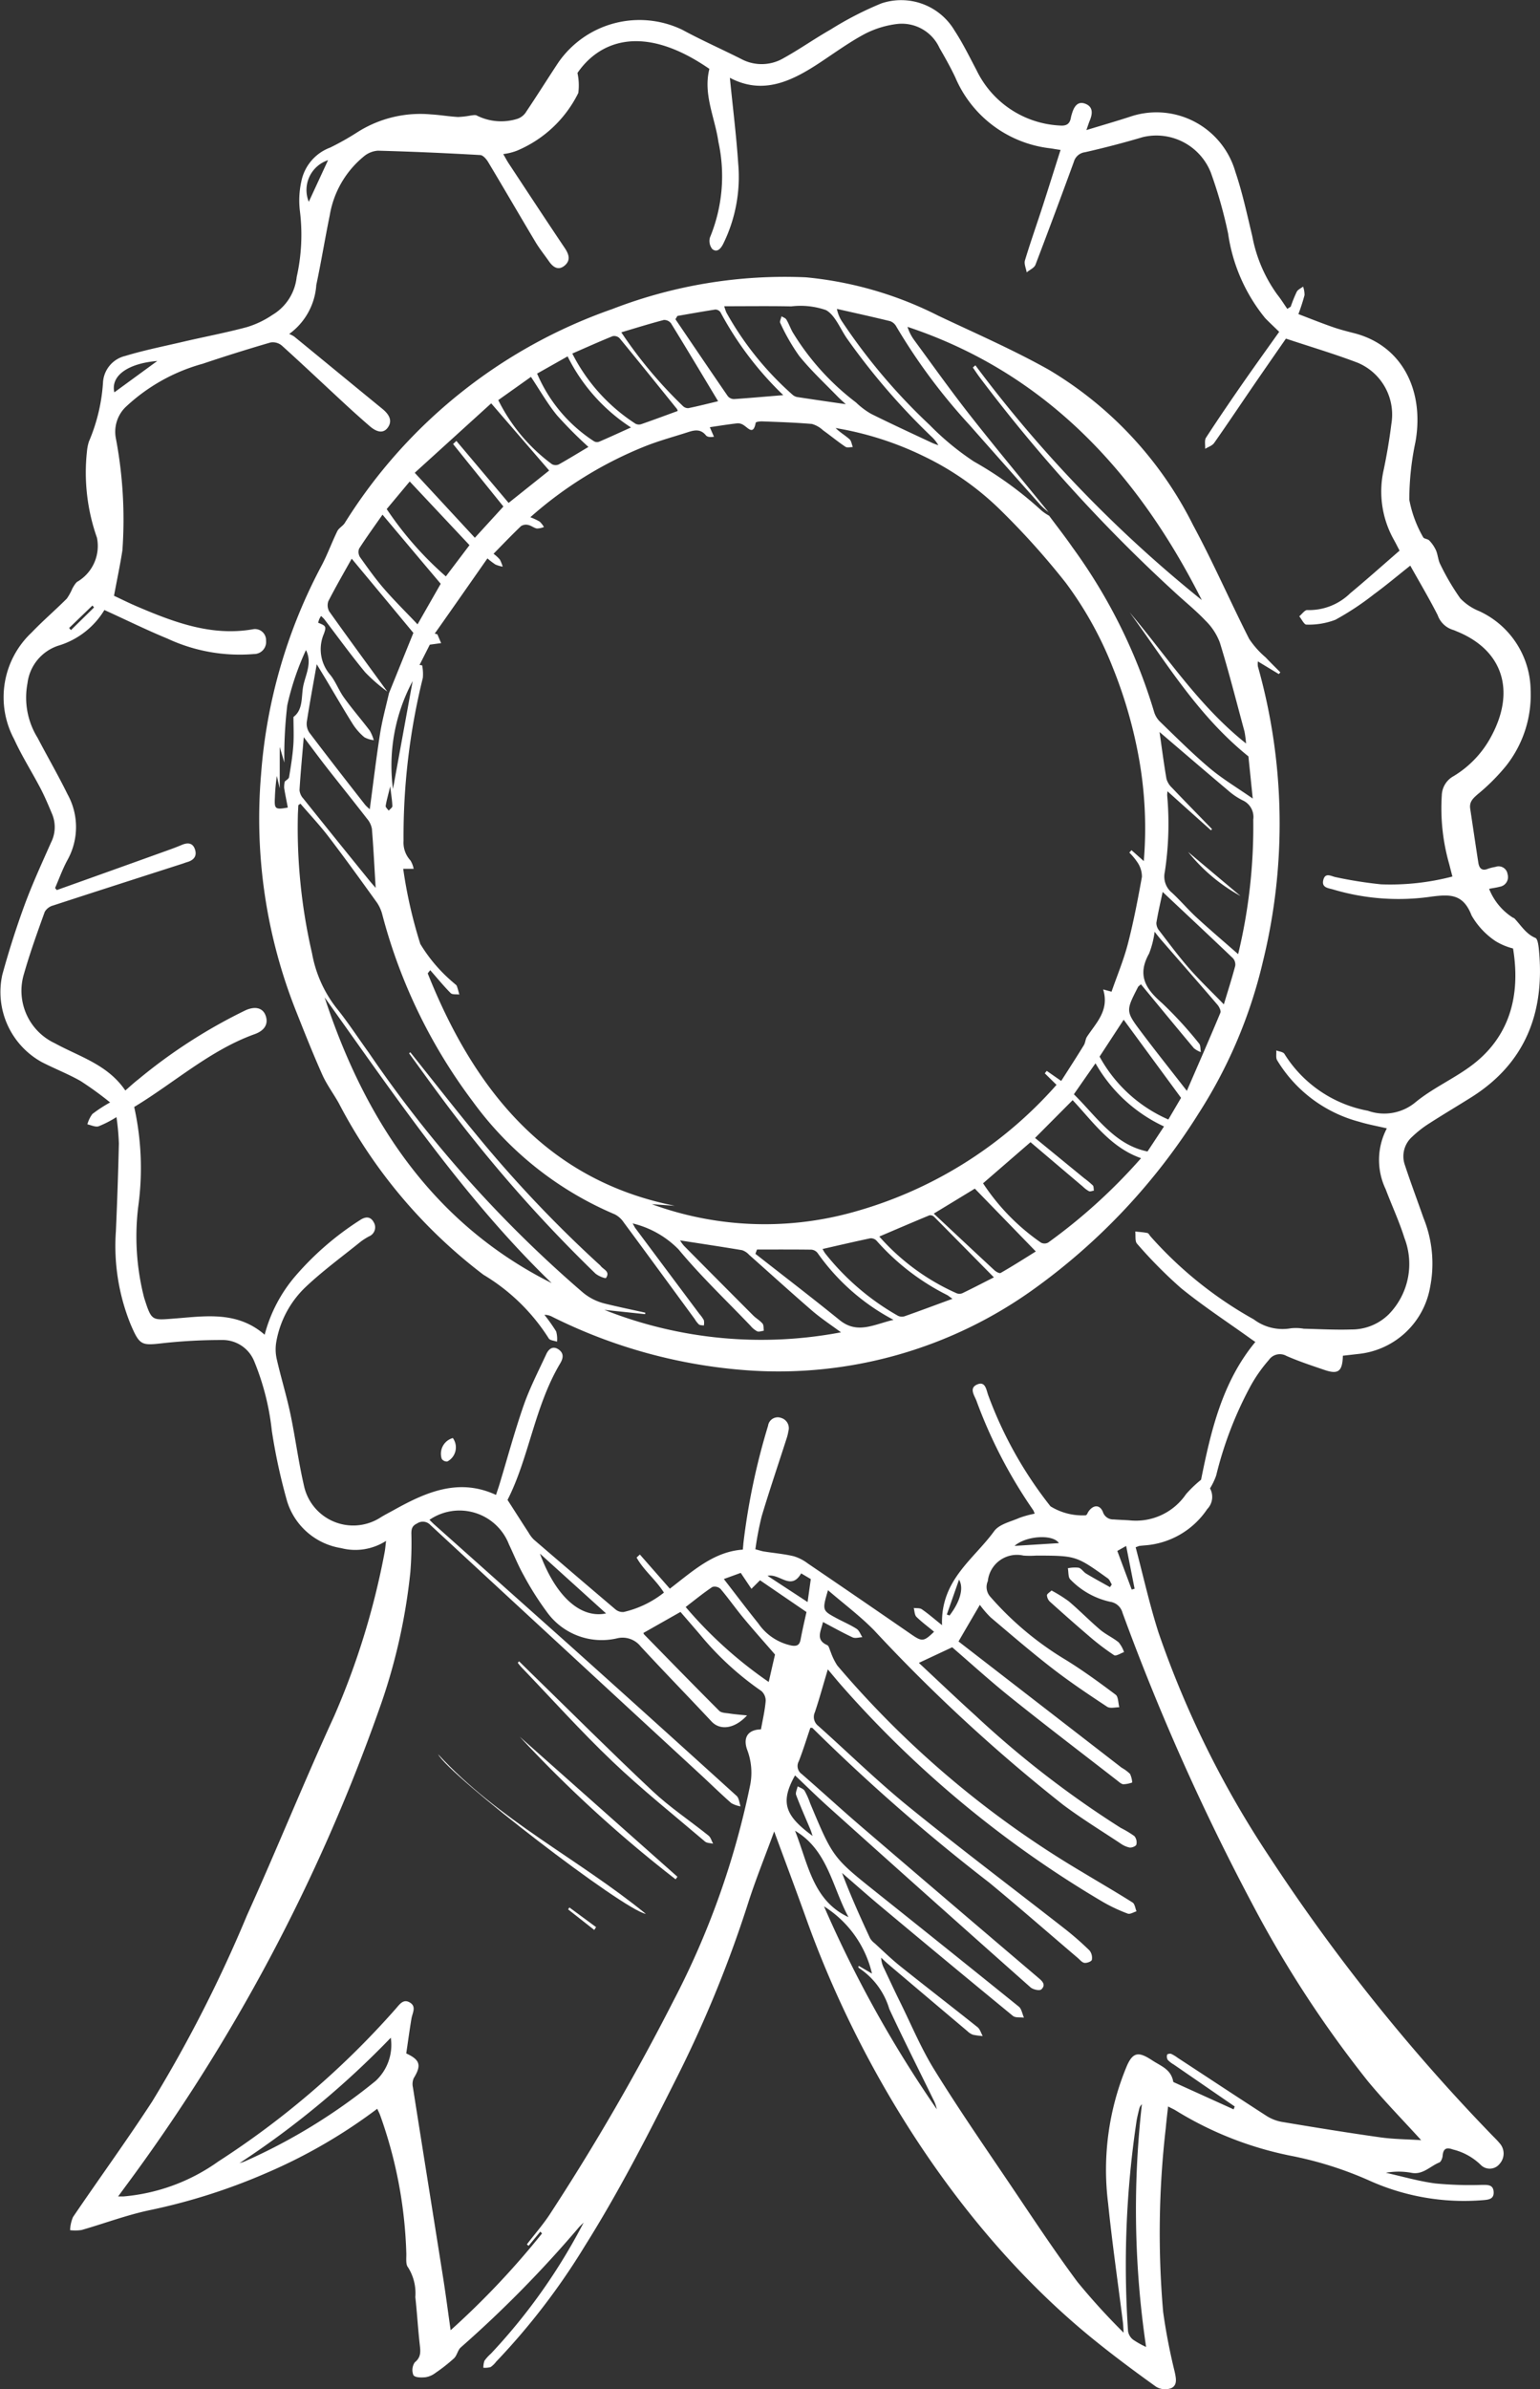
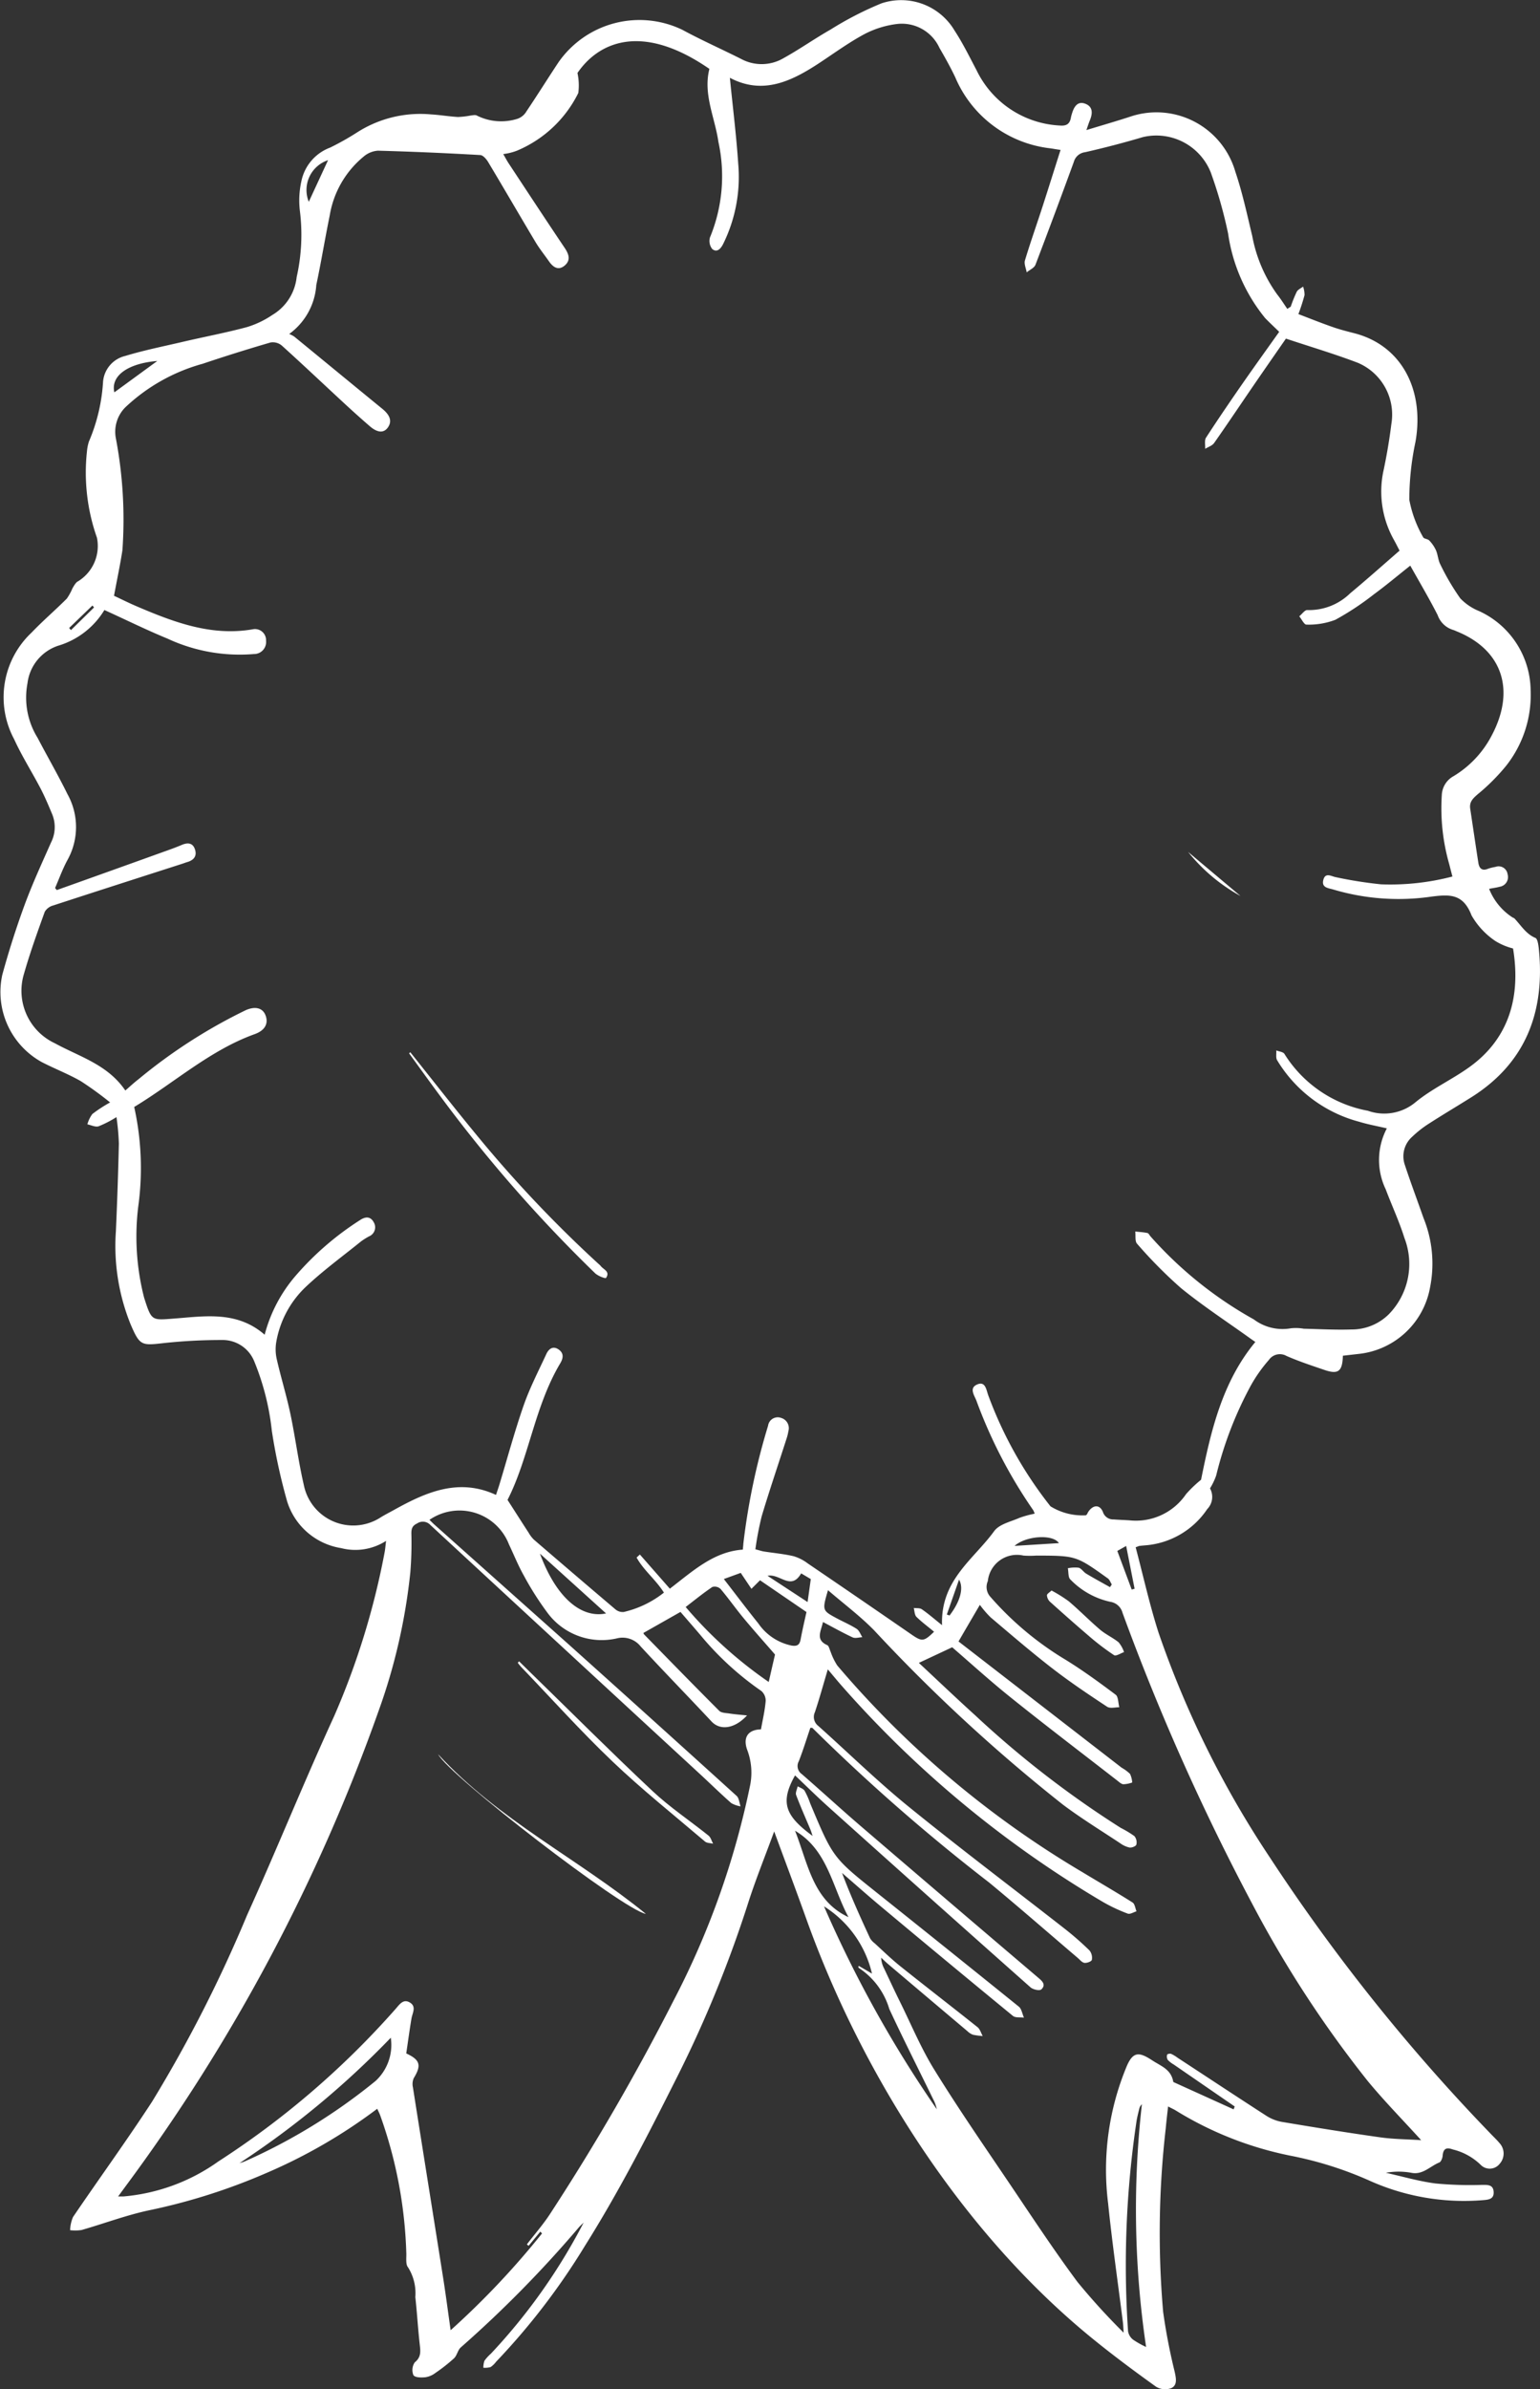
<svg xmlns="http://www.w3.org/2000/svg" width="78.894" height="122.331" viewBox="0 0 78.894 122.331">
  <rect x="0" y="0" width="78.894" height="122.331" fill="#333333" stroke="none" />
  <defs>
    <clipPath id="clip-path">
      <path id="Path_1708" data-name="Path 1708" d="M0,31.331H78.894V-91H0Z" transform="translate(0 91)" fill="none" />
    </clipPath>
  </defs>
  <g id="Group_1985" data-name="Group 1985" transform="translate(0 91)">
    <g id="Group_1863" data-name="Group 1863" transform="translate(0 -91)" clip-path="url(#clip-path)">
      <g id="Group_1853" data-name="Group 1853" transform="translate(0 0)">
        <path id="Path_1698" data-name="Path 1698" d="M15.439,11.655a3.092,3.092,0,0,0,1.21,1.471c.028.016.064.022.085.043.339.355.594.8,1.077,1,.109.044.154.358.174.554.336,3.306-.73,5.885-3.45,7.6-.727.457-1.466.894-2.188,1.359a5.559,5.559,0,0,0-.844.663,1.335,1.335,0,0,0-.384,1.437c.3.914.639,1.812.957,2.721a6.209,6.209,0,0,1,.339,3.552,4.161,4.161,0,0,1-3.667,3.414l-.8.091c-.024.808-.236.972-.955.725-.651-.223-1.306-.437-1.937-.715a.685.685,0,0,0-.9.207,7.538,7.538,0,0,0-.919,1.3,19.13,19.13,0,0,0-1.78,4.615,3.329,3.329,0,0,1-.317.661A.893.893,0,0,1,1,43.411a4.215,4.215,0,0,1-3.211,1.861c-.1.009-.191.017-.285.03-.015,0-.028.016-.173.065.389,1.465.716,2.952,1.179,4.39A50.131,50.131,0,0,0,4.2,61.239,96.41,96.41,0,0,0,15.523,75.4c.148.156.306.3.443.468a.785.785,0,0,1,.018,1.061A.647.647,0,0,1,15,76.98,3.091,3.091,0,0,0,13.58,76.2c-.3-.11-.49-.074-.522.324-.009.122-.084.308-.171.343-.471.19-.848.649-1.436.527a3.646,3.646,0,0,0-1.3,0c.845.188,1.683.434,2.535.546a18.716,18.716,0,0,0,2.38.074c.288,0,.591-.027.606.372.014.366-.273.386-.544.409a11.825,11.825,0,0,1-5.879-1.026,18.7,18.7,0,0,0-3.963-1.245A17.894,17.894,0,0,1-.64,74.188c-.1-.059-.2-.1-.367-.19-.044.4-.088.761-.12,1.122a46.731,46.731,0,0,0-.133,9.4,30.223,30.223,0,0,0,.587,3.046c.073.339.158.7-.172.854a.894.894,0,0,1-.779-.073c-1.117-.8-2.227-1.625-3.3-2.5-6.948-5.67-11.927-13.955-14.593-21.386-.535-1.492-1.092-2.975-1.67-4.544-.475,1.3-.968,2.507-1.362,3.753a61.639,61.639,0,0,1-3.732,9.058c-1.442,2.87-2.909,5.717-4.61,8.421a34.819,34.819,0,0,1-4.541,5.919,1.22,1.22,0,0,1-.281.273,1.088,1.088,0,0,1-.372.035,1.027,1.027,0,0,1,.056-.358,2.177,2.177,0,0,1,.333-.366,29.77,29.77,0,0,0,4.748-6.708c-.09.09-.187.173-.268.272a59.436,59.436,0,0,1-6.028,6.121c-.153.136-.193.414-.344.555a8.555,8.555,0,0,1-.958.753,1.119,1.119,0,0,1-.513.218c-.208.019-.522.022-.611-.11A.7.7,0,0,1-39.6,87.1c.323-.258.3-.542.257-.9-.093-.813-.138-1.632-.228-2.445a2.476,2.476,0,0,0-.377-1.526c-.12-.138-.08-.456-.084-.691a22.821,22.821,0,0,0-1.338-7.082c-.038-.108-.093-.208-.152-.34a27.2,27.2,0,0,1-5.628,3.267,30.77,30.77,0,0,1-6.067,1.933c-1.166.249-2.3.678-3.448,1.007a2.173,2.173,0,0,1-.592.009,1.93,1.93,0,0,1,.147-.669c1.344-1.979,2.751-3.913,4.058-5.919A70.127,70.127,0,0,0-48.19,64.2c1.526-3.373,2.914-6.817,4.458-10.18a39.022,39.022,0,0,0,2.583-8.368c.034-.163.044-.331.08-.612a2.912,2.912,0,0,1-2.3.371,3.465,3.465,0,0,1-2.766-2.382,29.653,29.653,0,0,1-.787-3.622,12.969,12.969,0,0,0-.91-3.58,1.744,1.744,0,0,0-1.66-1.071,27.56,27.56,0,0,0-3,.161c-1.116.129-1.2.122-1.671-.979a10.684,10.684,0,0,1-.748-4.745q.1-2.248.153-4.5a12.552,12.552,0,0,0-.123-1.35,5.636,5.636,0,0,1-.914.47c-.171.052-.384-.06-.577-.1a1.614,1.614,0,0,1,.255-.528,7.138,7.138,0,0,1,.91-.593A17.554,17.554,0,0,0-56.712,21.5c-.643-.367-1.336-.633-1.995-.973a4.1,4.1,0,0,1-2.024-4.467c.334-1.222.721-2.432,1.156-3.616.4-1.077.879-2.117,1.343-3.164a1.738,1.738,0,0,0,.064-1.428c-.187-.45-.377-.9-.6-1.331-.443-.848-.958-1.655-1.355-2.525a4.543,4.543,0,0,1,.888-5.456c.58-.606,1.217-1.151,1.81-1.744a2.911,2.911,0,0,0,.293-.535c.081-.132.168-.3.291-.356a2.121,2.121,0,0,0,.96-2.226,10.028,10.028,0,0,1-.512-4.424,2.326,2.326,0,0,1,.1-.5,9.153,9.153,0,0,0,.725-3.069,1.484,1.484,0,0,1,1.141-1.316c.99-.3,2.006-.5,3.013-.737,1.071-.249,2.153-.452,3.215-.738a4.762,4.762,0,0,0,1.3-.62,2.571,2.571,0,0,0,1.249-1.94A9.863,9.863,0,0,0-45.478-23a4.51,4.51,0,0,1,.066-1.557,2.336,2.336,0,0,1,1.474-1.738,13.7,13.7,0,0,0,1.417-.8,6.008,6.008,0,0,1,3.757-.9c.46.026.918.106,1.378.132a4.385,4.385,0,0,0,.643-.074c.108-.011.243-.047.323,0a2.778,2.778,0,0,0,2.077.168.855.855,0,0,0,.463-.379c.558-.829,1.089-1.679,1.642-2.514a5.059,5.059,0,0,1,6.348-1.664c.992.538,2.022.992,3.028,1.5a2.215,2.215,0,0,0,2.163-.054c.817-.452,1.591-1,2.4-1.459a17.089,17.089,0,0,1,2.608-1.342,3.18,3.18,0,0,1,3.749,1.4c.42.64.761,1.339,1.121,2.02a5.015,5.015,0,0,0,4.268,2.835c.333.028.513-.071.57-.419a1.735,1.735,0,0,1,.054-.2c.108-.363.3-.649.691-.492s.367.5.221.852c-.055.133-.1.273-.174.492.831-.254,1.595-.472,2.348-.721a4.206,4.206,0,0,1,5.283,2.858c.362,1.069.6,2.187.866,3.292a7.412,7.412,0,0,0,1.279,2.991c.186.233.345.489.515.735l.176-.113a6.993,6.993,0,0,1,.307-.761c.061-.117.213-.179.325-.266a1.218,1.218,0,0,1,.074.438,10.156,10.156,0,0,1-.313.969c.582.222,1.155.452,1.736.655.361.128.733.223,1.1.317,2.449.616,3.625,2.9,3.164,5.556a14.317,14.317,0,0,0-.318,2.98,6.093,6.093,0,0,0,.707,1.912c.038.089.236.086.316.172a1.818,1.818,0,0,1,.342.5c.1.229.109.505.223.722A12.257,12.257,0,0,0,13.96-3.219a2.76,2.76,0,0,0,.969.655,4.52,4.52,0,0,1,2.637,4.05,5.85,5.85,0,0,1-1.26,3.876A10.36,10.36,0,0,1,14.85,6.817c-.238.21-.433.384-.379.741.139.919.273,1.84.416,2.76.049.315.209.433.505.306a2.43,2.43,0,0,1,.371-.091.463.463,0,0,1,.623.379.5.5,0,0,1-.407.637c-.152.043-.31.062-.54.106M-46.044-16.758a1.7,1.7,0,0,1,.262.132c1.506,1.231,3.006,2.468,4.515,3.7.39.317.507.621.31.93-.208.325-.538.319-.947-.035s-.812-.714-1.21-1.081c-1.1-1.015-2.183-2.043-3.29-3.042a.714.714,0,0,0-.584-.164q-1.747.508-3.477,1.09a9.389,9.389,0,0,0-3.973,2.24,1.774,1.774,0,0,0-.478,1.557,22.3,22.3,0,0,1,.34,5.747c-.118.766-.281,1.526-.431,2.335.364.169.765.371,1.176.546,1.9.812,3.818,1.535,5.925,1.171a.568.568,0,0,1,.688.586.617.617,0,0,1-.623.68,8.754,8.754,0,0,1-4.427-.79C-53.349-1.6-54.4-2.121-55.5-2.62A4.147,4.147,0,0,1-57.874-.79a2.319,2.319,0,0,0-1.567,1.926,3.906,3.906,0,0,0,.519,2.788c.505.967,1.052,1.908,1.533,2.888a3.462,3.462,0,0,1,0,3.363c-.25.457-.428.958-.637,1.438.029.036.059.071.088.106Q-55.118,10.714-52.3,9.7c.257-.091.513-.186.764-.293.288-.122.559-.122.675.226.124.375-.094.57-.415.659-.078.022-.152.054-.228.078-2.207.71-4.414,1.417-6.617,2.137a.713.713,0,0,0-.434.324c-.377,1.046-.757,2.1-1.062,3.168a2.966,2.966,0,0,0,1.581,3.564c1.261.692,2.7,1.083,3.608,2.418.251-.216.453-.407.672-.574a27.152,27.152,0,0,1,5.509-3.544c.5-.214.874-.1,1.011.292.143.411-.044.753-.567.941-2.281.82-4.111,2.484-6.17,3.728a14.414,14.414,0,0,1,.207,5.1,12.579,12.579,0,0,0,.3,4.662c.386,1.206.38,1.16,1.546,1.071,1.587-.121,3.216-.4,4.631.828A7.541,7.541,0,0,1-45.7,31.463a15.015,15.015,0,0,1,3.3-2.849c.268-.179.532-.2.7.116a.5.5,0,0,1-.241.719,3.38,3.38,0,0,0-.411.258c-.95.768-1.94,1.489-2.831,2.328a5.086,5.086,0,0,0-1.506,2.789,2.269,2.269,0,0,0,.014.891c.213.941.5,1.863.7,2.807.256,1.211.412,2.449.691,3.654A2.582,2.582,0,0,0-41.4,43.871c.258-.165.534-.3.8-.45,1.627-.9,3.282-1.605,5.162-.734.069-.21.13-.382.183-.558.407-1.344.772-2.7,1.234-4.027.316-.9.759-1.76,1.161-2.627.124-.269.341-.432.626-.237s.242.452.087.712c-1.314,2.2-1.6,4.837-2.7,6.993.4.621.737,1.153,1.081,1.68a1.578,1.578,0,0,0,.267.352q2.084,1.795,4.181,3.573a.58.58,0,0,0,.421.134,5.2,5.2,0,0,0,2.062-.993c-.426-.673-1.037-1.137-1.4-1.795l.168-.155,1.535,1.749c1.163-.889,2.245-1.9,3.739-2,.014-.151.024-.234.028-.319a34.47,34.47,0,0,1,1.265-6.024.5.5,0,0,1,.671-.4.546.546,0,0,1,.37.678,2.412,2.412,0,0,1-.1.4c-.424,1.32-.871,2.632-1.269,3.962a16.25,16.25,0,0,0-.322,1.686c.213.054.335.1.459.116.5.078,1.007.122,1.5.238a2.278,2.278,0,0,1,.728.372q2.659,1.807,5.306,3.634c.544.374.632.374,1.161-.138-.3-.253-.619-.484-.9-.76-.1-.1-.1-.3-.139-.458.14.02.308-.007.416.069.322.222.622.484,1.032.812-.08-2.312,1.611-3.358,2.664-4.807.268-.37.851-.488,1.3-.687a5.2,5.2,0,0,1,.78-.214,1.028,1.028,0,0,0-.071-.176,24.827,24.827,0,0,1-2.914-5.614c-.107-.274-.387-.644.043-.827s.464.293.57.569a20.639,20.639,0,0,0,3.184,5.672,3.113,3.113,0,0,0,1.815.458c.059-.03.087-.128.13-.191.247-.355.585-.366.741.024a.549.549,0,0,0,.55.379c.27.022.54.028.81.047A3.107,3.107,0,0,0-.088,42.648a6.148,6.148,0,0,1,.77-.737c.5-2.472,1.076-5,2.781-7.055-.105-.073-.182-.125-.258-.18C2.017,33.823.792,33.023-.344,32.1A23.56,23.56,0,0,1-2.6,29.822c-.11-.121-.063-.41-.089-.621.209.023.42.034.624.077.064.013.109.12.164.18A20.2,20.2,0,0,0,3.383,33.7a2.448,2.448,0,0,0,1.9.456,2.366,2.366,0,0,1,.664.022c.811.019,1.624.066,2.433.039a2.7,2.7,0,0,0,1.922-.781,3.685,3.685,0,0,0,.8-3.9c-.267-.854-.648-1.666-.962-2.5a3.471,3.471,0,0,1,.06-3.116c-.5-.118-.965-.2-1.422-.34a7,7,0,0,1-4.2-3.151c-.074-.124-.03-.329-.043-.5.143.058.352.07.419.18a6.41,6.41,0,0,0,4.274,2.909,2.5,2.5,0,0,0,2.412-.413c.861-.715,1.9-1.179,2.806-1.835,1.764-1.272,2.682-3.249,2.219-6.061a3.225,3.225,0,0,1-.9-.378,3.927,3.927,0,0,1-1.226-1.315c-.426-1.105-1.1-1.079-2.017-.967a11.726,11.726,0,0,1-5.064-.358c-.238-.075-.626-.082-.509-.505.107-.386.41-.167.647-.125a21.6,21.6,0,0,0,2.307.364,12.582,12.582,0,0,0,3.656-.4c-.063-.243-.114-.437-.163-.632a10.393,10.393,0,0,1-.381-3.534,1.158,1.158,0,0,1,.6-.971,5.251,5.251,0,0,0,1.945-2.061c1.255-2.344.559-4.419-1.8-5.362a1.56,1.56,0,0,0-.179-.071,1.205,1.205,0,0,1-.777-.751C12.379-3.194,11.9-4,11.4-4.892c-.661.523-1.245,1.016-1.858,1.464a14.368,14.368,0,0,1-1.98,1.309,3.824,3.824,0,0,1-1.482.246c-.115.007-.244-.276-.367-.425.139-.113.285-.331.415-.32a3.01,3.01,0,0,0,2.19-.855C9.168-4.179,10-4.921,10.852-5.661c-.1-.187-.193-.38-.3-.569a5.045,5.045,0,0,1-.507-3.6c.158-.765.291-1.539.386-2.315A2.879,2.879,0,0,0,8.71-15.279c-1.2-.457-2.44-.824-3.68-1.237-.517.746-1.068,1.538-1.615,2.334-.687,1-1.363,2.015-2.062,3.009-.1.142-.3.2-.461.3.011-.192-.044-.436.044-.571.627-.965,1.276-1.914,1.932-2.858.6-.859,1.209-1.706,1.817-2.561-.275-.268-.5-.477-.717-.7a8.836,8.836,0,0,1-1.9-4.33,23.174,23.174,0,0,0-.884-3.119A3,3,0,0,0-2.3-26.833q-1.469.436-2.963.774a.679.679,0,0,0-.572.493Q-6.8-22.922-7.8-20.3c-.065.169-.3.263-.45.393-.034-.2-.144-.437-.09-.612.283-.94.612-1.863.915-2.8s.6-1.889.909-2.858c-.128-.019-.206-.03-.283-.043s-.158-.027-.237-.038a6.028,6.028,0,0,1-4.873-3.634c-.244-.516-.525-1.014-.81-1.507a2.12,2.12,0,0,0-2.148-1.229,4.862,4.862,0,0,0-1.671.509c-.795.422-1.536.963-2.294,1.464-1.447.958-2.927,1.684-4.625.785.148,1.495.331,2.945.428,4.4a7.745,7.745,0,0,1-.771,4.107c-.13.257-.318.453-.558.262a.662.662,0,0,1-.12-.591,8.213,8.213,0,0,0,.433-4.9c-.177-1.245-.79-2.43-.461-3.734-3.531-2.437-5.723-1.308-6.759.21a2.977,2.977,0,0,1,.043,1.024A6.156,6.156,0,0,1-34.36-26.14a2.874,2.874,0,0,1-.706.175c.105.183.182.331.272.469.955,1.446,1.908,2.9,2.874,4.335.211.315.325.625.005.9s-.594.1-.811-.214c-.228-.328-.481-.639-.687-.983-.815-1.363-1.612-2.74-2.428-4.1-.092-.153-.262-.348-.4-.356-1.748-.1-3.5-.177-5.247-.224a1.26,1.26,0,0,0-.728.3,4.939,4.939,0,0,0-1.741,3.021c-.243,1.182-.436,2.375-.687,3.554a3.376,3.376,0,0,1-1.394,2.514m12.282,97.891c-.034-.027-.068-.055-.1-.083.416-.546.874-1.061,1.241-1.641A117.716,117.716,0,0,0-26.353,68.6a42.1,42.1,0,0,0,3.942-11.086,3.287,3.287,0,0,0-.159-1.777c-.228-.637.046-1.032.707-1.046.085-.481.2-.964.241-1.453a.659.659,0,0,0-.221-.511,15.409,15.409,0,0,1-3.144-2.89c-.341-.4-.685-.793-1-1.159l-1.9,1.077a.228.228,0,0,0,.039.078c1.278,1.307,2.554,2.616,3.845,3.907.114.113.337.11.513.137.273.043.549.065.913.1-.647.7-1.384.774-1.817.313C-25.6,53-26.833,51.738-28.03,50.442a1.183,1.183,0,0,0-1.221-.409,3.457,3.457,0,0,1-3.592-1.368,15.417,15.417,0,0,1-1.173-1.856c-.287-.509-.508-1.062-.76-1.593a2.718,2.718,0,0,0-4.07-1.253c.085.083.164.165.249.241q3.432,3.061,6.865,6.122Q-27.41,54.2-23.108,58.1c.12.109.135.351.2.532a1.383,1.383,0,0,1-.481-.168c-.553-.488-1.082-1.007-1.625-1.508Q-31.909,50.6-38.8,44.227a.522.522,0,0,0-.68-.078c-.255.117-.3.281-.293.55a18.571,18.571,0,0,1-.053,1.943,29.969,29.969,0,0,1-1.619,7.083A92.926,92.926,0,0,1-54.456,78.141l-.341.465c.147,0,.208,0,.271,0a9.794,9.794,0,0,0,4.859-1.789,43.627,43.627,0,0,0,9.062-7.786c.209-.229.4-.565.752-.356s.133.534.084.825c-.1.6-.181,1.2-.267,1.783.722.333.784.614.382,1.27a.759.759,0,0,0-.041.462c.513,3.26,1.037,6.517,1.552,9.777.135.859.247,1.722.381,2.663A41.834,41.834,0,0,0-33.08,80.5l-.087-.093q-.3.363-.6.726m19.984-29.853c.967.9,1.917,1.808,2.889,2.687a50.628,50.628,0,0,0,7.462,5.768,5.4,5.4,0,0,1,.7.422.507.507,0,0,1,.1.433c-.025.086-.233.167-.349.151a1.266,1.266,0,0,1-.478-.218c-.987-.655-2-1.274-2.946-1.986a85.809,85.809,0,0,1-9.652-8.907c-.725-.742-1.557-1.36-2.373-2.065-.3,1.034-.3,1.036.441,1.436.341.183.7.335,1.026.543.13.083.2.282.292.427-.168.007-.36.074-.5.009-.5-.233-.99-.508-1.516-.785-.1.468-.4.91.218,1.183.089.04.12.229.177.348a3.2,3.2,0,0,0,.335.691A49.516,49.516,0,0,0-5.4,62c.858.519,1.726,1.02,2.575,1.557.112.07.138.3.2.45-.152.044-.328.164-.45.117a8.362,8.362,0,0,1-1.264-.593,55.014,55.014,0,0,1-13.4-11.085c-.227-.258-.445-.526-.7-.827-.229.769-.426,1.487-.661,2.19a.579.579,0,0,0,.174.707c1.54,1.375,3.023,2.83,4.619,4.126,2.637,2.141,5.347,4.181,8.021,6.271a15.422,15.422,0,0,1,1.255,1.1.6.6,0,0,1,.118.479c-.02.085-.256.171-.382.153s-.234-.163-.346-.257c-1.508-1.284-3-2.588-4.526-3.849a98.392,98.392,0,0,1-9.059-7.918c-.015-.016-.055-.005-.108-.009-.194.569-.372,1.152-.593,1.715a.5.5,0,0,0,.154.653c1.037.9,2.052,1.836,3.1,2.732q4.493,3.851,9,7.683c.181.155.441.354.174.608-.089.085-.42.012-.552-.1q-5.187-4.6-10.348-9.234c-.584-.523-1.145-1.078-1.719-1.621-.787,1.4-.494,2.074.9,3.1-.048-.141-.074-.234-.11-.321-.247-.591-.509-1.175-.735-1.776-.044-.117.049-.294.079-.445.123.074.286.118.357.23a4.077,4.077,0,0,1,.285.645c1.167,2.783,1.168,2.78,3.428,4.583q3.637,2.9,7.262,5.825c.139.113.176.371.261.562-.192-.027-.434.017-.568-.091q-3.411-2.8-6.8-5.634c-.658-.55-1.3-1.122-1.951-1.683.433,1.153.93,2.252,1.437,3.346a.917.917,0,0,0,.232.253c.438.4.861.813,1.32,1.18,1.313,1.049,2.643,2.073,3.957,3.121.123.1.174.3.26.449a3.459,3.459,0,0,1-.5-.066.819.819,0,0,1-.285-.184q-2.025-1.708-4.046-3.42c-.128-.109-.248-.227-.372-.341a1.323,1.323,0,0,0,.154.557c.267.565.529,1.132.806,1.691.588,1.188,1.1,2.429,1.8,3.546,1.23,1.988,2.559,3.907,3.864,5.841,1.127,1.671,2.238,3.359,3.436,4.971a34.032,34.032,0,0,0,2.363,2.594c-.019-.272-.021-.4-.038-.534-.255-2.029-.549-4.052-.757-6.084a13.769,13.769,0,0,1,.963-7.048c.335-.765.659-.695,1.318-.263.464.3.947.45,1.059,1.094l3.088,1.4L2.407,74Q.844,72.926-.719,71.85a1.364,1.364,0,0,1-.307-.238.344.344,0,0,1-.029-.266c.009-.035.147-.063.207-.04a1.885,1.885,0,0,1,.33.2C.989,72.491,2.491,73.485,4,74.459a2.219,2.219,0,0,0,.792.324c1.68.282,3.361.555,5.046.793.693.1,1.4.1,2.12.148-.95-1.046-1.889-2-2.739-3.03a57.6,57.6,0,0,1-5.9-9.042A118.787,118.787,0,0,1-3.341,48.724a.768.768,0,0,0-.636-.566A4.038,4.038,0,0,1-6.02,47.01c-.11-.108-.084-.375-.122-.569a1.792,1.792,0,0,1,.552-.027c.14.036.244.214.382.3.4.241.815.465,1.224.695l.093-.137c-.065-.1-.108-.243-.2-.308-1.629-1.167-1.63-1.164-3.658-1.171a4.816,4.816,0,0,1-.668,0,1.5,1.5,0,0,0-1.825,1.308.744.744,0,0,0,.134.807,16.1,16.1,0,0,0,3.861,3.226c.88.544,1.724,1.159,2.556,1.784.134.1.127.421.184.64-.211,0-.47.075-.626-.027-.947-.625-1.893-1.258-2.795-1.955-1.081-.836-2.121-1.731-3.167-2.616a5.166,5.166,0,0,1-.555-.644c-.365.625-.7,1.194-1.093,1.874q4.179,3.232,8.356,6.463a2.179,2.179,0,0,1,.429.316,1.205,1.205,0,0,1,.113.442,1.5,1.5,0,0,1-.455.09c-.114-.011-.223-.122-.326-.2-1.817-1.412-3.645-2.8-5.442-4.243-1.042-.833-2.035-1.738-3-2.57l-1.709.8m-7.368-.429c-.549-.635-1.095-1.243-1.617-1.873-.4-.483-.762-1-1.168-1.48a.434.434,0,0,0-.424-.106c-.463.311-.9.667-1.367,1.026a21.788,21.788,0,0,0,4.254,3.838c.12-.523.228-1,.322-1.4m-2.617-3.865c.627.809,1.186,1.551,1.767,2.273A2.732,2.732,0,0,0-20.3,50.4c.28.043.412-.017.468-.316.087-.466.194-.926.3-1.4l-2.38-1.627-.44.438c-.168-.25-.336-.5-.548-.816l-.856.311M-48.573,76.9c.088-.03.178-.051.262-.089A29.484,29.484,0,0,0-41.6,72.686a2.509,2.509,0,0,0,.772-2.207,44.945,44.945,0,0,1-7.748,6.42m32.4-9.7a5.552,5.552,0,0,0-2.457-3.445,61.094,61.094,0,0,0,5.776,10.386,1.9,1.9,0,0,0-.182-.507c-.752-1.541-1.527-3.069-2.25-4.624a3.8,3.8,0,0,0-1.558-2.1c-.019-.009-.024-.048-.034-.073.015-.011.034-.032.04-.028.208.12.414.241.666.389M-2.133,86.314a47.872,47.872,0,0,1-.216-12.427.432.432,0,0,0-.133.224c-.05.2-.1.4-.135.594a49.875,49.875,0,0,0-.441,10.8.687.687,0,0,0,.256.432,4.55,4.55,0,0,0,.669.376M-17.379,64.306c-.831-1.528-1.057-3.432-2.739-4.424.667,1.683.908,3.574,2.739,4.424M-29.8,48.755l-3.386-3.061c.782,2.129,2.042,3.338,3.386,3.061m8.273-1.926,2.052,1.343c.061-.44.112-.8.164-1.175l-.493-.293c-.527.91-1.088-.009-1.724.125M-54.99-13.765l2.2-1.606c-1.491.122-2.4.751-2.2,1.606m9.961-9.756.987-2.131a1.608,1.608,0,0,0-.987,2.131M-2.872,47.533l.149-.043L-3.155,45.3l-.453.255.736,1.976M-6.6,45.155c-.312-.472-1.69-.376-2.273.142l2.273-.142m-5.742,3.656.139.05c.514-.671.752-1.383.486-1.836-.229.656-.428,1.222-.626,1.787M-57.306-1.7l.093.109,1.182-1.16-.081-.1L-57.306-1.7" transform="translate(60.848 33.853)" fill="#fff" />
      </g>
      <g id="Group_1854" data-name="Group 1854" transform="translate(13.283 14.158)">
-         <path id="Path_1699" data-name="Path 1699" d="M10.57,5.213,9.5,4.565a1.04,1.04,0,0,0,0,.255,29.587,29.587,0,0,1,.261,15.1,24.8,24.8,0,0,1-3.285,7.77,31.89,31.89,0,0,1-8.4,8.973,22.412,22.412,0,0,1-14.715,4.2,26.608,26.608,0,0,1-10.011-2.742.812.812,0,0,0-.4-.1,8.76,8.76,0,0,1,.6.848,1.35,1.35,0,0,1,.044.527c-.145-.055-.367-.063-.425-.172a10.071,10.071,0,0,0-3.344-3.256,26.206,26.206,0,0,1-7.4-8.767c-.276-.5-.623-.956-.855-1.475-.478-1.07-.911-2.163-1.344-3.255a26.691,26.691,0,0,1-1.794-12.107,26.946,26.946,0,0,1,3.1-10.7c.3-.566.523-1.186.806-1.765.08-.165.278-.258.38-.415a26.408,26.408,0,0,1,13.7-10.956A24.492,24.492,0,0,1-13.65-15.1a18.912,18.912,0,0,1,6.776,1.965c1.9.9,3.835,1.741,5.673,2.773A19.269,19.269,0,0,1,6.181-2.412C7.206-.514,8.074,1.481,9.052,3.41a4.553,4.553,0,0,0,.845.949c.246.261.5.511.755.765l-.081.089M-40.374,9.745l-.236-.8v2.116c-.043-.183-.1-.407-.148-.63a9.809,9.809,0,0,0-.1,1.105c-.034.586.013.63.662.512-.064-.335-.134-.665-.187-1a1.338,1.338,0,0,1,.029-.328c.076-.077.207-.142.222-.231.089-.535.177-1.073.217-1.614.035-.485.008-.975.008-1.465.522-.387.385-1.077.513-1.64s.448-1.155.127-1.785a13.871,13.871,0,0,0-.957,2.826,22.077,22.077,0,0,0-.15,2.932m5.361-3.552c.433-1.067.864-2.135,1.249-3.085-1.079-1.3-2.109-2.539-3.159-3.8-.392.7-.812,1.428-1.195,2.172a.635.635,0,0,0,.044.528c.98,1.378,1.981,2.74,2.976,4.105a8.793,8.793,0,0,1-1.135-.988c-.727-.878-1.4-1.811-2.095-2.72a1.567,1.567,0,0,0-.167-.163,1.559,1.559,0,0,0-.088.157c-.025.06-.041.125-.061.187.39.159.44.18.292.578a2,2,0,0,0,.342,2.107c.276.347.434.8.7,1.16C-36.9,7-36.43,7.54-36,8.106a2.1,2.1,0,0,1,.207.492,1.316,1.316,0,0,1-.481-.149,2.976,2.976,0,0,1-.588-.665c-.488-.777-.948-1.573-1.42-2.361-.122-.2-.246-.406-.433-.712-.189,1.074-.365,2.01-.509,2.949a.814.814,0,0,0,.128.547c.943,1.245,1.9,2.475,2.86,3.7a1.925,1.925,0,0,0,.238.226c.176-1.309.326-2.59.527-3.863.11-.7.3-1.387.459-2.081M-1.228-3.08a4.165,4.165,0,0,1-.4-.35Q-3.459-5.484-5.28-7.547a29.908,29.908,0,0,1-3.742-5.032.588.588,0,0,0-.308-.274c-.909-.223-1.823-.423-2.736-.63a1.767,1.767,0,0,0,.3.7A30.212,30.212,0,0,0-7.306-7.531,13.829,13.829,0,0,0-5.048-5.669,18.758,18.758,0,0,1-1.581-3.155a2.643,2.643,0,0,0,.387.262c.4.54.815,1.069,1.2,1.624A27.791,27.791,0,0,1,4.176,7.125a1.167,1.167,0,0,0,.292.509c.84.811,1.666,1.64,2.551,2.387.654.553,1.392.991,2.218,1.566-.094-.914-.169-1.649-.222-2.159C6.414,7.334,4.783,4.586,2.93,2.052c1.913,2.261,3.551,4.8,5.964,6.715a5.543,5.543,0,0,0-.08-.614C8.4,6.632,8.015,5.1,7.551,3.6a3.09,3.09,0,0,0-.746-1.133C6.307,1.942,5.742,1.492,5.214,1A80.922,80.922,0,0,1-4.763-9.994c-.118-.159-.226-.325-.339-.488l.13-.113A66.246,66.246,0,0,0,6.627,1.425C3.252-5.271-1.508-10.257-8.45-12.564a2.325,2.325,0,0,0,.333.664c.955,1.3,1.891,2.615,2.884,3.88,1.311,1.668,2.668,3.295,4.006,4.94M-32.9,20.375c-.044.054-.087.109-.129.163,2.439,6.121,6.212,10.616,12.659,11.9l-1.179-.082a16.851,16.851,0,0,0,10.1.464A21.513,21.513,0,0,0-.816,26.246l-.6-.591c.033-.042.065-.082.1-.124.229.159.458.319.74.515.4-.625.787-1.223,1.161-1.832.078-.126.079-.308.159-.43.471-.719,1.157-1.346.83-2.424l.429.116c.283-.816.618-1.613.835-2.445.293-1.129.514-2.283.721-3.435a1.288,1.288,0,0,0-.211-.715,3.178,3.178,0,0,0-.434-.528l.112-.122.629.558A20.241,20.241,0,0,0,3.425,9.63a23.568,23.568,0,0,0-1.36-4.755A18.67,18.67,0,0,0-.34.543a39.207,39.207,0,0,0-3.3-3.681,14.641,14.641,0,0,0-3.974-2.8,16.431,16.431,0,0,0-4.52-1.445c.226.222.488.374.715.574.094.083.113.265.167.4-.129,0-.287.047-.38-.016-.391-.262-.757-.566-1.141-.84a1.39,1.39,0,0,0-.573-.327c-.856-.074-1.716-.1-2.574-.133-.105,0-.3.027-.307.071-.118.655-.381.269-.624.118a.533.533,0,0,0-.308-.09c-.479.055-.957.13-1.417.2.085.2.148.343.211.487-.2.035-.344.013-.414-.073-.271-.332-.585-.268-.914-.161-.715.231-1.441.426-2.141.7a20.116,20.116,0,0,0-5.938,3.656,3.205,3.205,0,0,1,.478.224,1.268,1.268,0,0,1,.219.277.983.983,0,0,1-.362.077c-.153-.028-.29-.151-.443-.181a.467.467,0,0,0-.37.059c-.474.452-.927.926-1.407,1.416a1.942,1.942,0,0,1,.321.292,1.794,1.794,0,0,1,.147.367,1.78,1.78,0,0,1-.369-.108,3.685,3.685,0,0,1-.412-.315c-.91,1.3-1.8,2.577-2.7,3.851l.134.034c.065.152.129.3.194.453l-.58.079-.527,1.04.135.019a2.308,2.308,0,0,1,.036.637,33.757,33.757,0,0,0-.989,8.351,1.343,1.343,0,0,0,.352,1,1.25,1.25,0,0,1,.165.429h-.535a23.912,23.912,0,0,0,.876,3.847,8,8,0,0,0,1.73,2.011c.044.048.115.081.138.137.055.142.089.294.132.442-.152-.022-.355.017-.445-.074-.37-.371-.7-.781-1.052-1.178m-6.646-8.517-.105.073c-.008.151-.016.3-.023.452a28.406,28.406,0,0,0,.726,7.14,6.358,6.358,0,0,0,1.231,2.772c.594.731,1.113,1.534,1.669,2.3A62.866,62.866,0,0,0-25.087,36.872a2.783,2.783,0,0,0,1.125.571c.69.171,1.385.313,2.08.468,0,.024-.008.05-.01.075l-2.086-.219a21.837,21.837,0,0,0,12.121,1.149c-.545-.4-1.032-.722-1.472-1.1-1.089-.941-2.158-1.913-3.237-2.869a.838.838,0,0,0-.359-.237c-1.048-.176-2.1-.332-3.177-.5a2.025,2.025,0,0,0,.2.276q1.772,1.789,3.549,3.569c.15.151.344.255.479.418.065.078.044.238.063.362-.114.013-.244.07-.339.03a1.12,1.12,0,0,1-.337-.278c-1.241-1.3-2.546-2.534-3.695-3.92A4.906,4.906,0,0,0-22.53,33.34c.07.125.1.186.134.237q1.64,2.2,3.282,4.393a1.926,1.926,0,0,1,.231.324.7.7,0,0,1,0,.274c-.087-.016-.191-.007-.255-.056a1.325,1.325,0,0,1-.212-.274c-1.21-1.649-2.416-3.3-3.633-4.944a1.238,1.238,0,0,0-.463-.419A17.347,17.347,0,0,1-30.719,27.1a27.522,27.522,0,0,1-4.63-9.546,1.975,1.975,0,0,0-.278-.635c-.816-1.135-1.634-2.269-2.48-3.377-.45-.589-.958-1.127-1.439-1.687M4.462,8.181c.108.75.214,1.576.354,2.394a1,1,0,0,0,.28.456c.678.712,1.368,1.413,2.054,2.119-.018.022-.034.043-.05.065-.735-.657-1.471-1.316-2.23-2a1.479,1.479,0,0,0-.016.214,16.358,16.358,0,0,1-.123,3.923A1.067,1.067,0,0,0,5.1,16.411c.434.4.82.86,1.254,1.26.682.628,1.388,1.227,2.135,1.883a27.887,27.887,0,0,0,.774-6.891.933.933,0,0,0-.549-.987,3.519,3.519,0,0,1-.762-.522C6.78,10.168,5.618,9.168,4.462,8.181M3.515,30c-1.573-.547-2.5-1.91-3.505-2.971-.637.641-1.249,1.256-1.926,1.936L.593,31.019a5.02,5.02,0,0,1,.451.374c.051.052.038.177.054.269-.085.011-.184.058-.253.027a1.448,1.448,0,0,1-.311-.233q-1.343-1.137-2.682-2.275l-2.431,2.105A11.088,11.088,0,0,0-1.61,34.325a.388.388,0,0,0,.37-.007A28.571,28.571,0,0,0,3.515,30M-17.838-13.619a2.886,2.886,0,0,0,.105.313,15.963,15.963,0,0,0,3.374,4.2.525.525,0,0,0,.248.134c.814.125,1.63.242,2.5.368-.165-.153-.3-.268-.428-.4C-12.7-9.683-13.4-10.335-14-11.077a10.255,10.255,0,0,1-.969-1.688c-.04-.075.04-.224.065-.34.085.055.2.087.249.168.12.2.2.423.312.632a12.951,12.951,0,0,0,3.26,3.616,3.854,3.854,0,0,0,.774.582c1.036.515,2.086,1,3.133,1.489.1.046.2.077.306.114a1.844,1.844,0,0,0-.357-.445,34.628,34.628,0,0,1-4.329-5.026c-.345-.5-.6-1.183-1.066-1.445a3.954,3.954,0,0,0-1.782-.192c-1.121-.023-2.242-.007-3.43-.007M-28.886-3.549l2.079-1.659-2.97-3.44-3.917,3.556c1.092,1.179,2.091,2.26,3.08,3.327l1.462-1.6c-.846-1.05-1.713-2.124-2.578-3.2l.169-.159c.885,1.049,1.769,2.1,2.674,3.171m2.209,39.95c-4.476-4.323-7.99-9.534-11.631-14.627,2.124,6.475,5.678,11.644,11.631,14.627M3.505,21.1c-.1.089-.129.106-.144.134-.631,1.23-.639,1.238.173,2.319.726.965,1.478,1.908,2.327,3,.624-1.44,1.184-2.715,1.719-4,.04-.1-.063-.306-.153-.41C6.47,21.024,5.5,19.922,4.538,18.814c-.1-.117-.2-.242-.328-.406a4.765,4.765,0,0,1-.282,1.113c-.632,1.125-.165,1.823.662,2.538a20.143,20.143,0,0,1,1.9,2.074c.08.093.061.288.088.436a1.16,1.16,0,0,1-.356-.2c-.911-1.086-1.812-2.182-2.713-3.273M-6.147,37.2c-.171-.121-.218-.163-.272-.192a12,12,0,0,1-3.617-2.784.4.4,0,0,0-.326-.12c-.8.168-1.606.356-2.439.546a2.409,2.409,0,0,0,.124.211,12.779,12.779,0,0,0,3.734,3.206.462.462,0,0,0,.352.024c.78-.274,1.556-.566,2.444-.891M-25.623-11.2a9.235,9.235,0,0,0,3.246,3.6.391.391,0,0,0,.307.012c.617-.214,1.231-.444,1.847-.668a.371.371,0,0,0-.035-.1c-.977-1.21-1.951-2.422-2.939-3.622a.391.391,0,0,0-.356-.109c-.681.274-1.35.577-2.07.89m21.6,47.3c-1.033-1.047-2.045-2.076-3.062-3.1a.28.28,0,0,0-.243-.077c-.85.351-1.694.714-2.566,1.086a11.505,11.505,0,0,0,3.964,2.906.394.394,0,0,0,.316-.016c.544-.263,1.082-.544,1.591-.8M-32.364.59c-1-1.182-1.97-2.336-2.981-3.538-.4.573-.816,1.145-1.2,1.742a.5.5,0,0,0,.045.43c.395.554.791,1.112,1.232,1.621.542.625,1.13,1.2,1.718,1.823.446-.782.835-1.46,1.187-2.078m17.545-9.661a17,17,0,0,1-3.211-4.237.324.324,0,0,0-.268-.142c-.648.1-1.294.216-1.941.328l-.1.169c.893,1.315,1.783,2.632,2.684,3.94a.415.415,0,0,0,.32.147c.8-.054,1.609-.128,2.511-.2M-39.379,8.442c-.084,1-.167,1.854-.218,2.713a.731.731,0,0,0,.192.429q1.706,2.131,3.426,4.248c.083.1.172.2.283.328-.064-1.055-.112-2.039-.192-3.021a1.091,1.091,0,0,0-.252-.522c-.659-.852-1.334-1.69-2-2.538-.391-.5-.771-1.015-1.242-1.637m23.223,26.235-.083.22c1.439,1.129,2.892,2.24,4.314,3.393.911.739,1.758.22,2.761-.013a11.072,11.072,0,0,1-3.892-3.425.445.445,0,0,0-.312-.168c-.929-.013-1.859-.007-2.788-.007M-7.1,32.842c1.068,1,2.082,1.951,3.1,2.894.087.079.257.177.323.14.632-.364,1.249-.755,1.8-1.1-1.067-1.1-2.081-2.143-3.124-3.217-.6.367-1.289.785-2.105,1.28M-23.112-12.284a22.683,22.683,0,0,0,3.149,3.767.376.376,0,0,0,.286.116c.524-.108,1.042-.241,1.525-.355-.807-1.342-1.6-2.671-2.412-3.987a.434.434,0,0,0-.375-.172c-.7.184-1.4.4-2.173.632M-35.13-3.235A17.491,17.491,0,0,0-32.1.213l1.211-1.6-3.062-3.26L-35.13-3.235M1.39,24.8A7.377,7.377,0,0,0,4.913,28.02l.651-1.109-2.939-4L1.39,24.8m3.232-8.431c-.11.52-.234,1.047-.322,1.581a.611.611,0,0,0,.147.4c.505.657,1,1.327,1.546,1.948s1.13,1.175,1.764,1.827c.223-.742.419-1.352.583-1.972a.489.489,0,0,0-.114-.387c-1.186-1.132-2.383-2.249-3.6-3.394M-27.744-10l-1.67,1.186a9.092,9.092,0,0,0,2.751,3.283.4.4,0,0,0,.341.015c.517-.289,1.022-.6,1.526-.9A21.721,21.721,0,0,1-26.4-8.027c-.486-.59-.874-1.276-1.341-1.976m.316-.169a7.721,7.721,0,0,0,2.916,3.467.305.305,0,0,0,.261.022c.523-.223,1.039-.462,1.632-.73a9.221,9.221,0,0,1-3.247-3.639l-1.562.881m27.5,36.9c1.166,1.151,2.086,2.59,3.771,2.928l.845-1.281a7.844,7.844,0,0,1-3.509-3.233C.8,25.681.462,26.172.075,26.726M-33.8,5.572A9.16,9.16,0,0,0-34.809,11.1c.333-1.831.659-3.615,1.008-5.525m-1.15,5.389c-.1.429-.187.712-.232,1-.011.07.1.161.154.242.066-.077.191-.156.188-.231-.009-.29-.058-.578-.11-1.014" transform="translate(41.658 15.141)" fill="#fff" />
-       </g>
+         </g>
      <g id="Group_1855" data-name="Group 1855" transform="translate(22.583 73.628)">
-         <path id="Path_1700" data-name="Path 1700" d="M.125,0A.815.815,0,0,1-.156,1.2a.308.308,0,0,1-.286-.132A.832.832,0,0,1,.125,0" transform="translate(0.491)" fill="#fff" />
-       </g>
+         </g>
      <g id="Group_1856" data-name="Group 1856" transform="translate(26.525 85.059)">
-         <path id="Path_1701" data-name="Path 1701" d="M.013,0,.55.528c2.1,2.043,4.167,4.116,6.3,6.115.894.839,1.918,1.518,2.872,2.284.112.089.155.272.232.411-.14-.035-.315-.024-.416-.11C7.945,7.872,6.308,6.567,4.789,5.119,3.173,3.58,1.668,1.9.116.285.056.22,0,.147-.053.078Z" transform="translate(0.053)" fill="#fff" />
+         <path id="Path_1701" data-name="Path 1701" d="M.013,0,.55.528c2.1,2.043,4.167,4.116,6.3,6.115.894.839,1.918,1.518,2.872,2.284.112.089.155.272.232.411-.14-.035-.315-.024-.416-.11C7.945,7.872,6.308,6.567,4.789,5.119,3.173,3.58,1.668,1.9.116.285.056.22,0,.147-.053.078" transform="translate(0.053)" fill="#fff" />
      </g>
      <g id="Group_1857" data-name="Group 1857" transform="translate(22.445 89.819)">
        <path id="Path_1702" data-name="Path 1702" d="M2.154,2.093C1,1.89-7.927-4.987-8.489-6.08-5.376-2.7-1.321-.736,2.154,2.093" transform="translate(8.489 6.08)" fill="#fff" />
      </g>
      <g id="Group_1858" data-name="Group 1858" transform="translate(26.626 88.923)">
-         <path id="Path_1703" data-name="Path 1703" d="M1.616,1.869a66.269,66.269,0,0,1-7.985-7.3L1.71,1.739l-.094.13" transform="translate(6.369 5.429)" fill="#fff" />
-       </g>
+         </g>
      <g id="Group_1859" data-name="Group 1859" transform="translate(29.104 97.657)">
-         <path id="Path_1704" data-name="Path 1704" d="M.271.3-1.069-.753c.021-.035.044-.07.066-.1L.363.154C.331.2.3.248.271.3" transform="translate(1.069 0.858)" fill="#fff" />
-       </g>
+         </g>
      <g id="Group_1860" data-name="Group 1860" transform="translate(53.635 81.434)">
        <path id="Path_1705" data-name="Path 1705" d="M.047,0A7.151,7.151,0,0,1,.932.553c.548.465,1.056.985,1.6,1.449.295.25.656.409.955.652a1.612,1.612,0,0,1,.277.5c-.174.058-.41.223-.515.155a12.568,12.568,0,0,1-1.309-1C1.275,1.742.618,1.159-.036.571A.5.5,0,0,1-.186.246C-.186.173-.053.1.047,0" transform="translate(0.186)" fill="#fff" />
      </g>
      <g id="Group_1861" data-name="Group 1861" transform="translate(20.957 53.876)">
        <path id="Path_1706" data-name="Path 1706" d="M.013,0C1.141,1.41,2.252,2.835,3.4,4.226a64,64,0,0,0,6.286,6.637.445.445,0,0,1,.071.067c.137.195.513.285.282.625-.031.044-.414-.1-.563-.245A73.2,73.2,0,0,1,1.582,2.292C1.031,1.553.494.8-.05.055L.013,0" transform="translate(0.05)" fill="#fff" />
      </g>
      <g id="Group_1862" data-name="Group 1862" transform="translate(60.867 43.619)">
        <path id="Path_1707" data-name="Path 1707" d="M0,0,2.684,2.256A8.959,8.959,0,0,1,0,0" fill="#fff" />
      </g>
    </g>
  </g>
</svg>